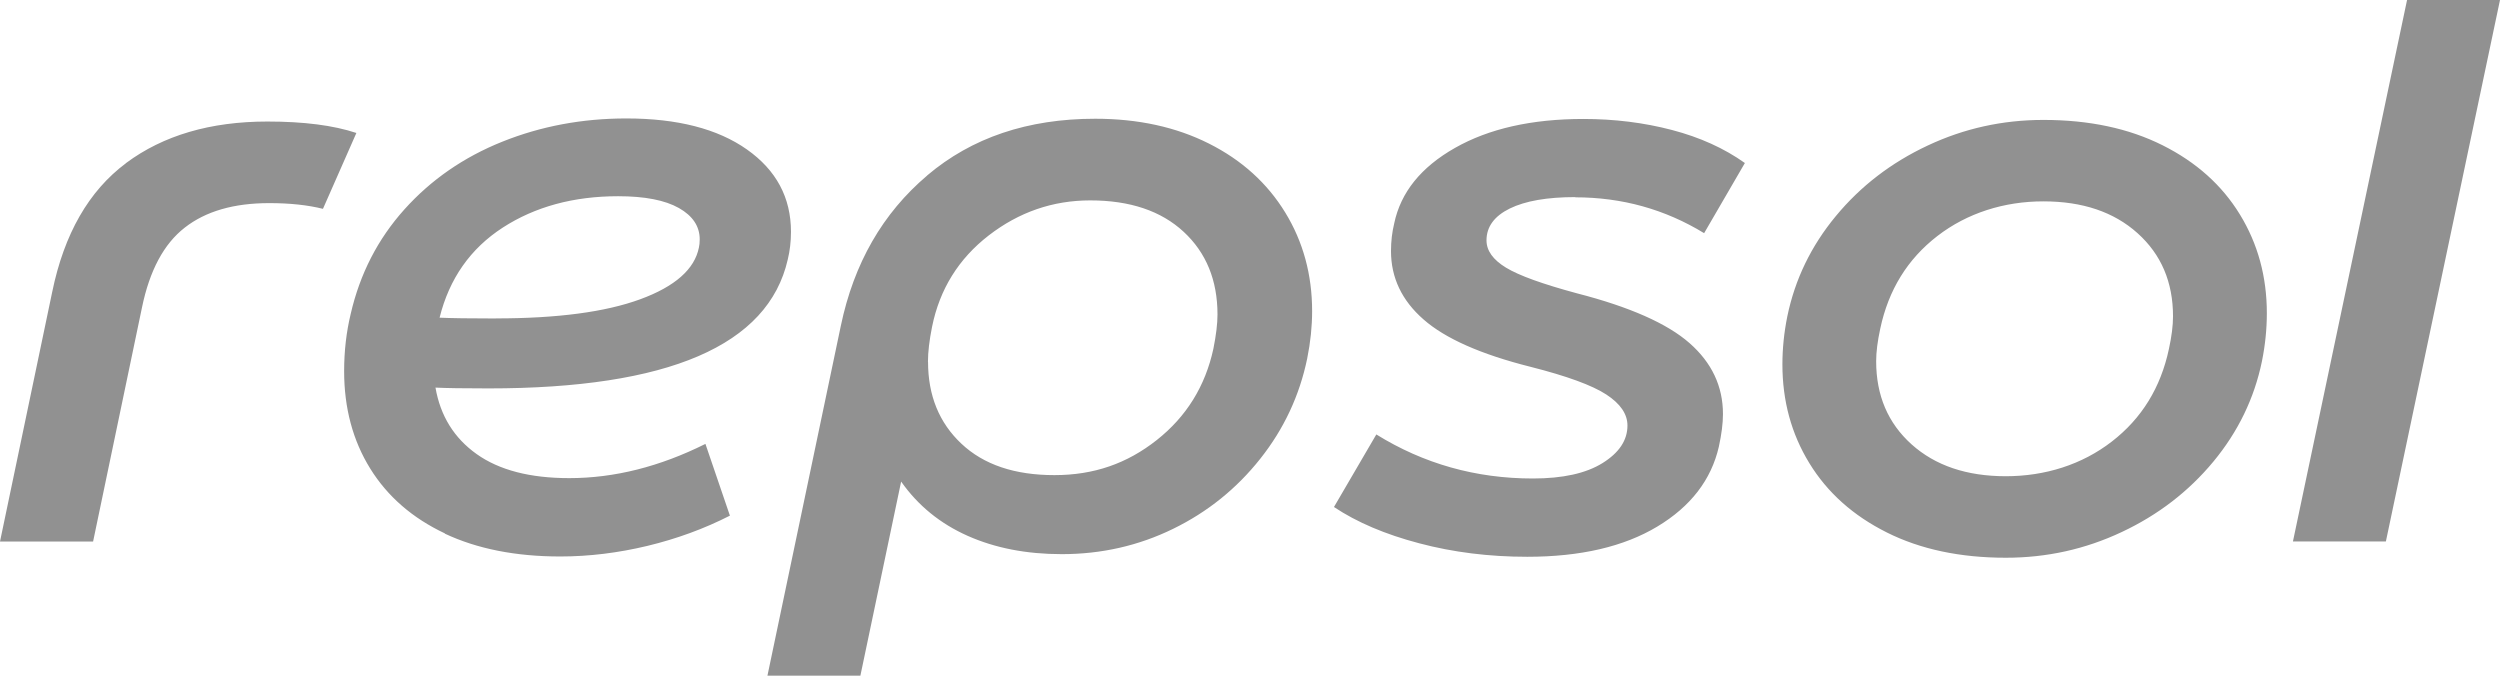
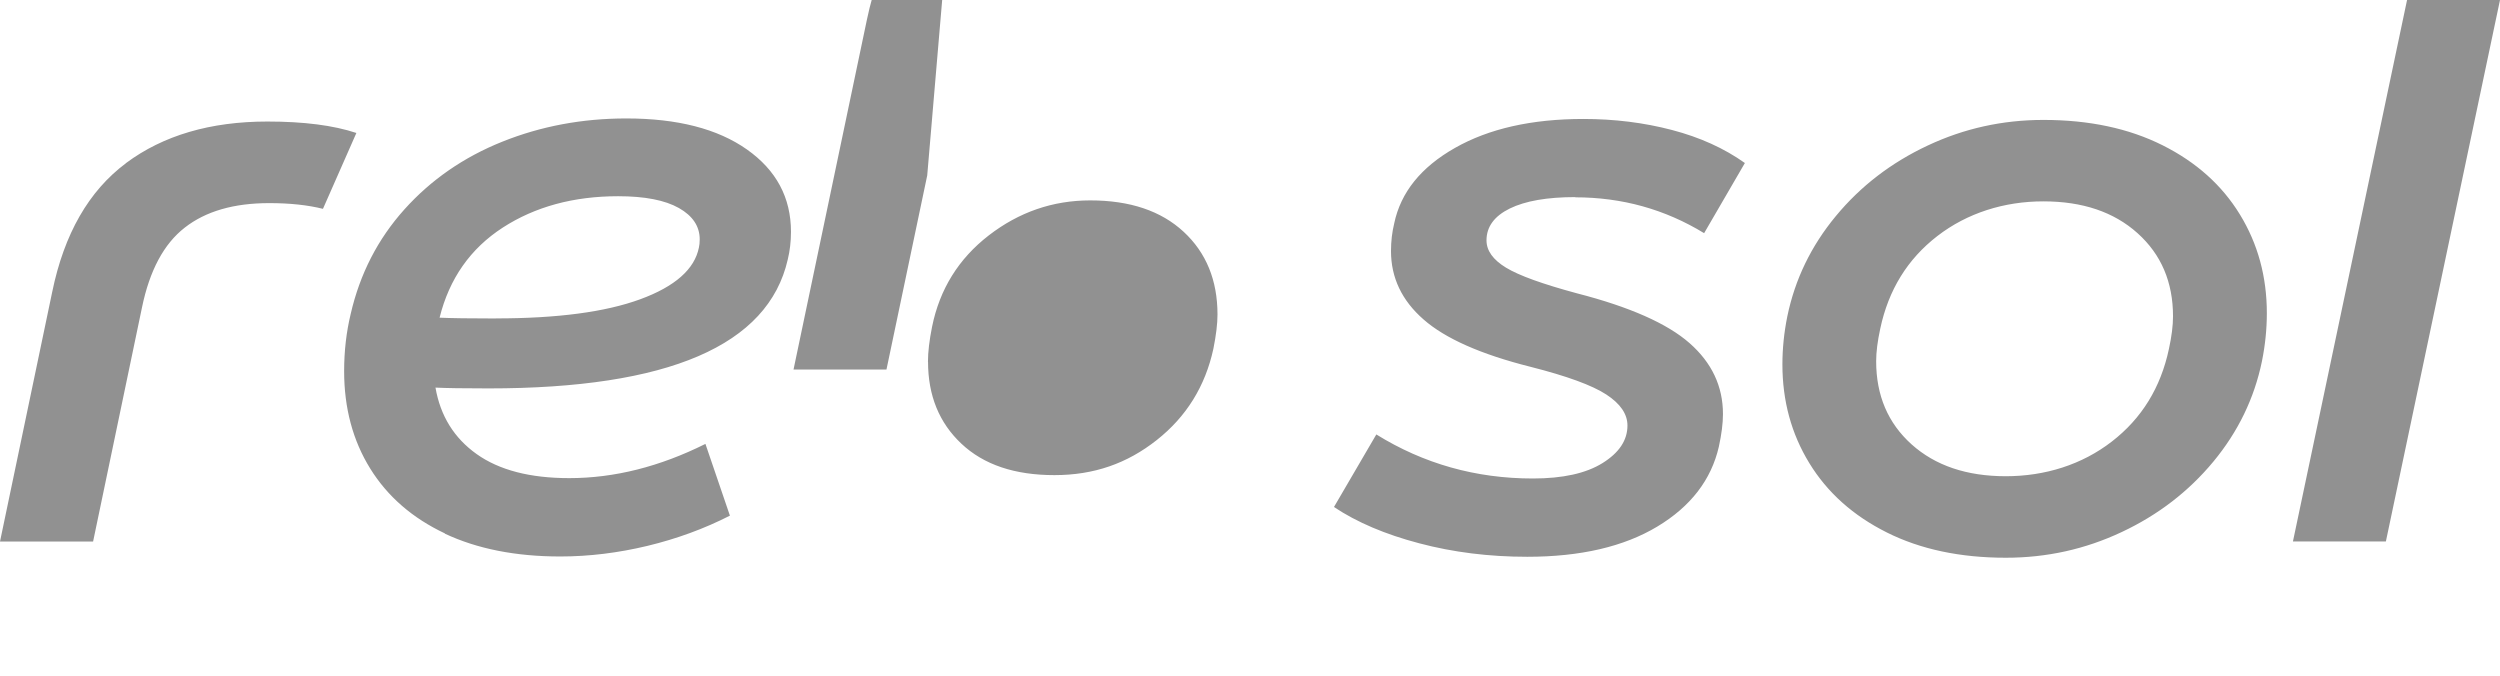
<svg xmlns="http://www.w3.org/2000/svg" id="Capa_2" data-name="Capa 2" viewBox="0 0 4605.58 1244.73">
  <defs>
    <style>
      .cls-1 {
        fill: #919191;
      }
    </style>
  </defs>
  <g id="Capa_1-2" data-name="Capa 1">
-     <path class="cls-1" d="M232.12,300.45c68.6-51.04,155.43-76.56,260.62-76.56,67.11,0,121.66,7.02,163.79,21.07l-61.57,139.76c-28.09-7.02-61.04-10.53-99.12-10.53-65.08,0-116.93,14.99-155.42,45.1-38.62,29.98-64.81,79.13-78.86,147.19l-90.07,431.16H0l96.15-459.65c22.01-107.08,67.38-186.21,135.97-237.39M819.52,982.63c-59.55-28.08-105.46-67.78-137.46-119.37-32.01-51.58-48.08-111.4-48.08-179.46,0-36.99,4.05-72.1,12.02-105.19,17.02-74.13,50.1-138.41,99.12-192.96,49.01-54.55,109.1-96.14,180.27-124.64,71.02-28.49,147.18-42.81,228.34-42.81,94.12,0,168.25,19.04,222.26,57.12,54.02,38.08,81.16,88.58,81.16,151.78,0,17.96-2.03,35.11-5.94,51.04-36.06,158.26-219.84,237.39-551.35,237.39-46.04,0-78.58-.54-97.62-1.49,9.04,52.12,34.29,92.9,75.88,122.48,41.59,29.57,98.44,44.29,170.55,44.29,83.05,0,166.77-21.07,250.89-63.06l45.1,132.19c-47.12,24.04-97.62,42.54-151.77,55.64-54.02,12.96-107.62,19.58-160.69,19.58-82.1,0-153-14.05-212.55-42M913.5,586.58c113.16,0,201.74-11.75,265.88-35.24,64.14-23.5,100.2-55.36,108.17-95.33.94-4.05,1.48-9.05,1.48-14.99,0-24.04-12.83-43.35-38.35-57.79-25.52-14.45-62.79-21.74-111.94-21.74-82.1,0-152.99,19.31-212.54,57.79-59.55,38.62-98.44,93.85-116.4,165.96,21.06.94,55.63,1.48,103.7,1.48M1708.17,323.13c82.1-69.54,185.27-104.38,309.5-104.38,79.13,0,148.94,15.26,209.57,45.78,60.63,30.52,107.35,72.92,140.44,126.93,33.08,54.01,49.55,114.64,49.55,181.76,0,28.09-2.97,57.12-9.04,87.1-14.05,68.06-42.81,129.77-86.42,184.72-43.62,55.1-97.09,98.17-160.69,129.23-63.61,31.06-131.93,46.59-204.98,46.59-65.09,0-122.89-11.21-173.52-33.76-50.64-22.55-91.42-55.77-122.48-99.93l-75.08,357.57h-171.22l135.17-644.38c24.04-115.18,77.1-207.55,159.2-277.09M1709.66,666.52c0,62.12,20.52,112.48,61.57,150.97,41.05,38.62,98.17,57.79,171.23,57.79s133.95-21.47,188.5-64.54c54.56-43.08,89.4-99.12,104.38-168.26,5-24.98,7.57-46.04,7.57-63.06,0-63.06-20.8-113.97-62.39-152.45-41.59-38.48-98.84-57.79-172.03-57.79-69.14,0-131.39,21.61-187.02,64.54-55.64,43.08-90.34,99.12-104.38,168.25-5,24.98-7.57,46.59-7.57,64.55M2902.27,363.11c-52.12,0-92.36,7.02-120.99,21.07-28.49,14.04-42.8,33.62-42.8,58.6,0,19.04,12.02,35.78,36.05,50.37,24.04,14.58,67.65,30.25,130.71,47.26,97.09,24.98,166.23,55.63,207.28,91.69,41.05,36.05,61.58,79.67,61.58,130.71,0,17.01-2.57,37-7.57,60.09-14.04,61.03-51.85,110.19-113.42,147.18-61.58,37-141.52,55.64-239.55,55.64-70.09,0-136.52-8.24-199.04-24.85-62.66-16.47-114.92-38.75-157.05-66.84l78.05-133.68c87.1,54.01,183.24,81.15,288.43,81.15,55.1,0,97.9-9.45,128.42-28.49s45.78-41.99,45.78-69.14c0-21.06-12.97-40.1-39.03-57.12-26.06-17.01-72.65-34.02-139.76-51.04-91.14-22.95-156.77-51.99-196.74-87.09-40.11-34.97-60.09-77.1-60.09-126.12,0-17.96,2.03-34.97,5.94-51.04,12.02-57.12,49.29-103.44,111.94-138.95,62.52-35.51,141.38-53.34,236.58-53.34,57.12,0,111.4,6.75,162.99,20.26,51.58,13.5,96.41,33.76,134.49,60.9l-75.08,129.23c-72.11-44.02-151.24-66.03-237.39-66.03M3475.9,980.88c-62.12-31.06-109.65-73.6-142.74-127.74-33.08-54.02-49.55-114.65-49.55-181.76,0-29.03,2.97-58.6,9.04-88.58,14.05-68.06,43.76-129.63,89.4-184.72,45.5-55.09,101.95-98.44,169.06-129.9,67.11-31.6,138.14-47.26,213.35-47.26,84.13,0,157.18,15.53,219.3,46.59,62.11,31.06,109.64,73.59,142.73,127.74,33.08,54.01,49.55,114.64,49.55,181.76,0,29.03-2.97,58.6-9.04,88.58-14.05,68.06-43.89,129.77-89.4,184.73-45.64,55.09-101.95,98.44-169.06,129.9-67.11,31.6-138.14,47.26-213.35,47.26-84.13,0-157.18-15.52-219.29-46.58ZM3456.32,665.45c0,63.06,21.74,114.1,65.35,153.26,43.62,39.03,101.41,58.61,173.52,58.61s140.16-21.2,195.26-63.87c55.09-42.54,90.06-99.39,105.19-170.55,4.99-22.96,7.56-43.08,7.56-60.09,0-63.06-21.74-114.1-65.36-153.26-43.61-39.16-101.41-58.6-173.51-58.6s-140.17,21.34-195.26,63.87c-55.1,42.53-90.07,99.38-105.19,170.55-5,23.09-7.56,43.08-7.56,60.09ZM4434.36,0h171.22l-210.24,997.49h-171.23L4434.36,0Z" />
+     <path class="cls-1" d="M232.12,300.45c68.6-51.04,155.43-76.56,260.62-76.56,67.11,0,121.66,7.02,163.79,21.07l-61.57,139.76c-28.09-7.02-61.04-10.53-99.12-10.53-65.08,0-116.93,14.99-155.42,45.1-38.62,29.98-64.81,79.13-78.86,147.19l-90.07,431.16H0l96.15-459.65c22.01-107.08,67.38-186.21,135.97-237.39M819.52,982.63c-59.55-28.08-105.46-67.78-137.46-119.37-32.01-51.58-48.08-111.4-48.08-179.46,0-36.99,4.05-72.1,12.02-105.19,17.02-74.13,50.1-138.41,99.12-192.96,49.01-54.55,109.1-96.14,180.27-124.64,71.02-28.49,147.18-42.81,228.34-42.81,94.12,0,168.25,19.04,222.26,57.12,54.02,38.08,81.16,88.58,81.16,151.78,0,17.96-2.03,35.11-5.94,51.04-36.06,158.26-219.84,237.39-551.35,237.39-46.04,0-78.58-.54-97.62-1.49,9.04,52.12,34.29,92.9,75.88,122.48,41.59,29.57,98.44,44.29,170.55,44.29,83.05,0,166.77-21.07,250.89-63.06l45.1,132.19c-47.12,24.04-97.62,42.54-151.77,55.64-54.02,12.96-107.62,19.58-160.69,19.58-82.1,0-153-14.05-212.55-42M913.5,586.58c113.16,0,201.74-11.75,265.88-35.24,64.14-23.5,100.2-55.36,108.17-95.33.94-4.05,1.48-9.05,1.48-14.99,0-24.04-12.83-43.35-38.35-57.79-25.52-14.45-62.79-21.74-111.94-21.74-82.1,0-152.99,19.31-212.54,57.79-59.55,38.62-98.44,93.85-116.4,165.96,21.06.94,55.63,1.48,103.7,1.48M1708.17,323.13l-75.08,357.57h-171.22l135.17-644.38c24.04-115.18,77.1-207.55,159.2-277.09M1709.66,666.52c0,62.12,20.52,112.48,61.57,150.97,41.05,38.62,98.17,57.79,171.23,57.79s133.95-21.47,188.5-64.54c54.56-43.08,89.4-99.12,104.38-168.26,5-24.98,7.57-46.04,7.57-63.06,0-63.06-20.8-113.97-62.39-152.45-41.59-38.48-98.84-57.79-172.03-57.79-69.14,0-131.39,21.61-187.02,64.54-55.64,43.08-90.34,99.12-104.38,168.25-5,24.98-7.57,46.59-7.57,64.55M2902.27,363.11c-52.12,0-92.36,7.02-120.99,21.07-28.49,14.04-42.8,33.62-42.8,58.6,0,19.04,12.02,35.78,36.05,50.37,24.04,14.58,67.65,30.25,130.71,47.26,97.09,24.98,166.23,55.63,207.28,91.69,41.05,36.05,61.58,79.67,61.58,130.71,0,17.01-2.57,37-7.57,60.09-14.04,61.03-51.85,110.19-113.42,147.18-61.58,37-141.52,55.64-239.55,55.64-70.09,0-136.52-8.24-199.04-24.85-62.66-16.47-114.92-38.75-157.05-66.84l78.05-133.68c87.1,54.01,183.24,81.15,288.43,81.15,55.1,0,97.9-9.45,128.42-28.49s45.78-41.99,45.78-69.14c0-21.06-12.97-40.1-39.03-57.12-26.06-17.01-72.65-34.02-139.76-51.04-91.14-22.95-156.77-51.99-196.74-87.09-40.11-34.97-60.09-77.1-60.09-126.12,0-17.96,2.03-34.97,5.94-51.04,12.02-57.12,49.29-103.44,111.94-138.95,62.52-35.51,141.38-53.34,236.58-53.34,57.12,0,111.4,6.75,162.99,20.26,51.58,13.5,96.41,33.76,134.49,60.9l-75.08,129.23c-72.11-44.02-151.24-66.03-237.39-66.03M3475.9,980.88c-62.12-31.06-109.65-73.6-142.74-127.74-33.08-54.02-49.55-114.65-49.55-181.76,0-29.03,2.97-58.6,9.04-88.58,14.05-68.06,43.76-129.63,89.4-184.72,45.5-55.09,101.95-98.44,169.06-129.9,67.11-31.6,138.14-47.26,213.35-47.26,84.13,0,157.18,15.53,219.3,46.59,62.11,31.06,109.64,73.59,142.73,127.74,33.08,54.01,49.55,114.64,49.55,181.76,0,29.03-2.97,58.6-9.04,88.58-14.05,68.06-43.89,129.77-89.4,184.73-45.64,55.09-101.95,98.44-169.06,129.9-67.11,31.6-138.14,47.26-213.35,47.26-84.13,0-157.18-15.52-219.29-46.58ZM3456.32,665.45c0,63.06,21.74,114.1,65.35,153.26,43.62,39.03,101.41,58.61,173.52,58.61s140.16-21.2,195.26-63.87c55.09-42.54,90.06-99.39,105.19-170.55,4.99-22.96,7.56-43.08,7.56-60.09,0-63.06-21.74-114.1-65.36-153.26-43.61-39.16-101.41-58.6-173.51-58.6s-140.17,21.34-195.26,63.87c-55.1,42.53-90.07,99.38-105.19,170.55-5,23.09-7.56,43.08-7.56,60.09ZM4434.36,0h171.22l-210.24,997.49h-171.23L4434.36,0Z" />
  </g>
</svg>